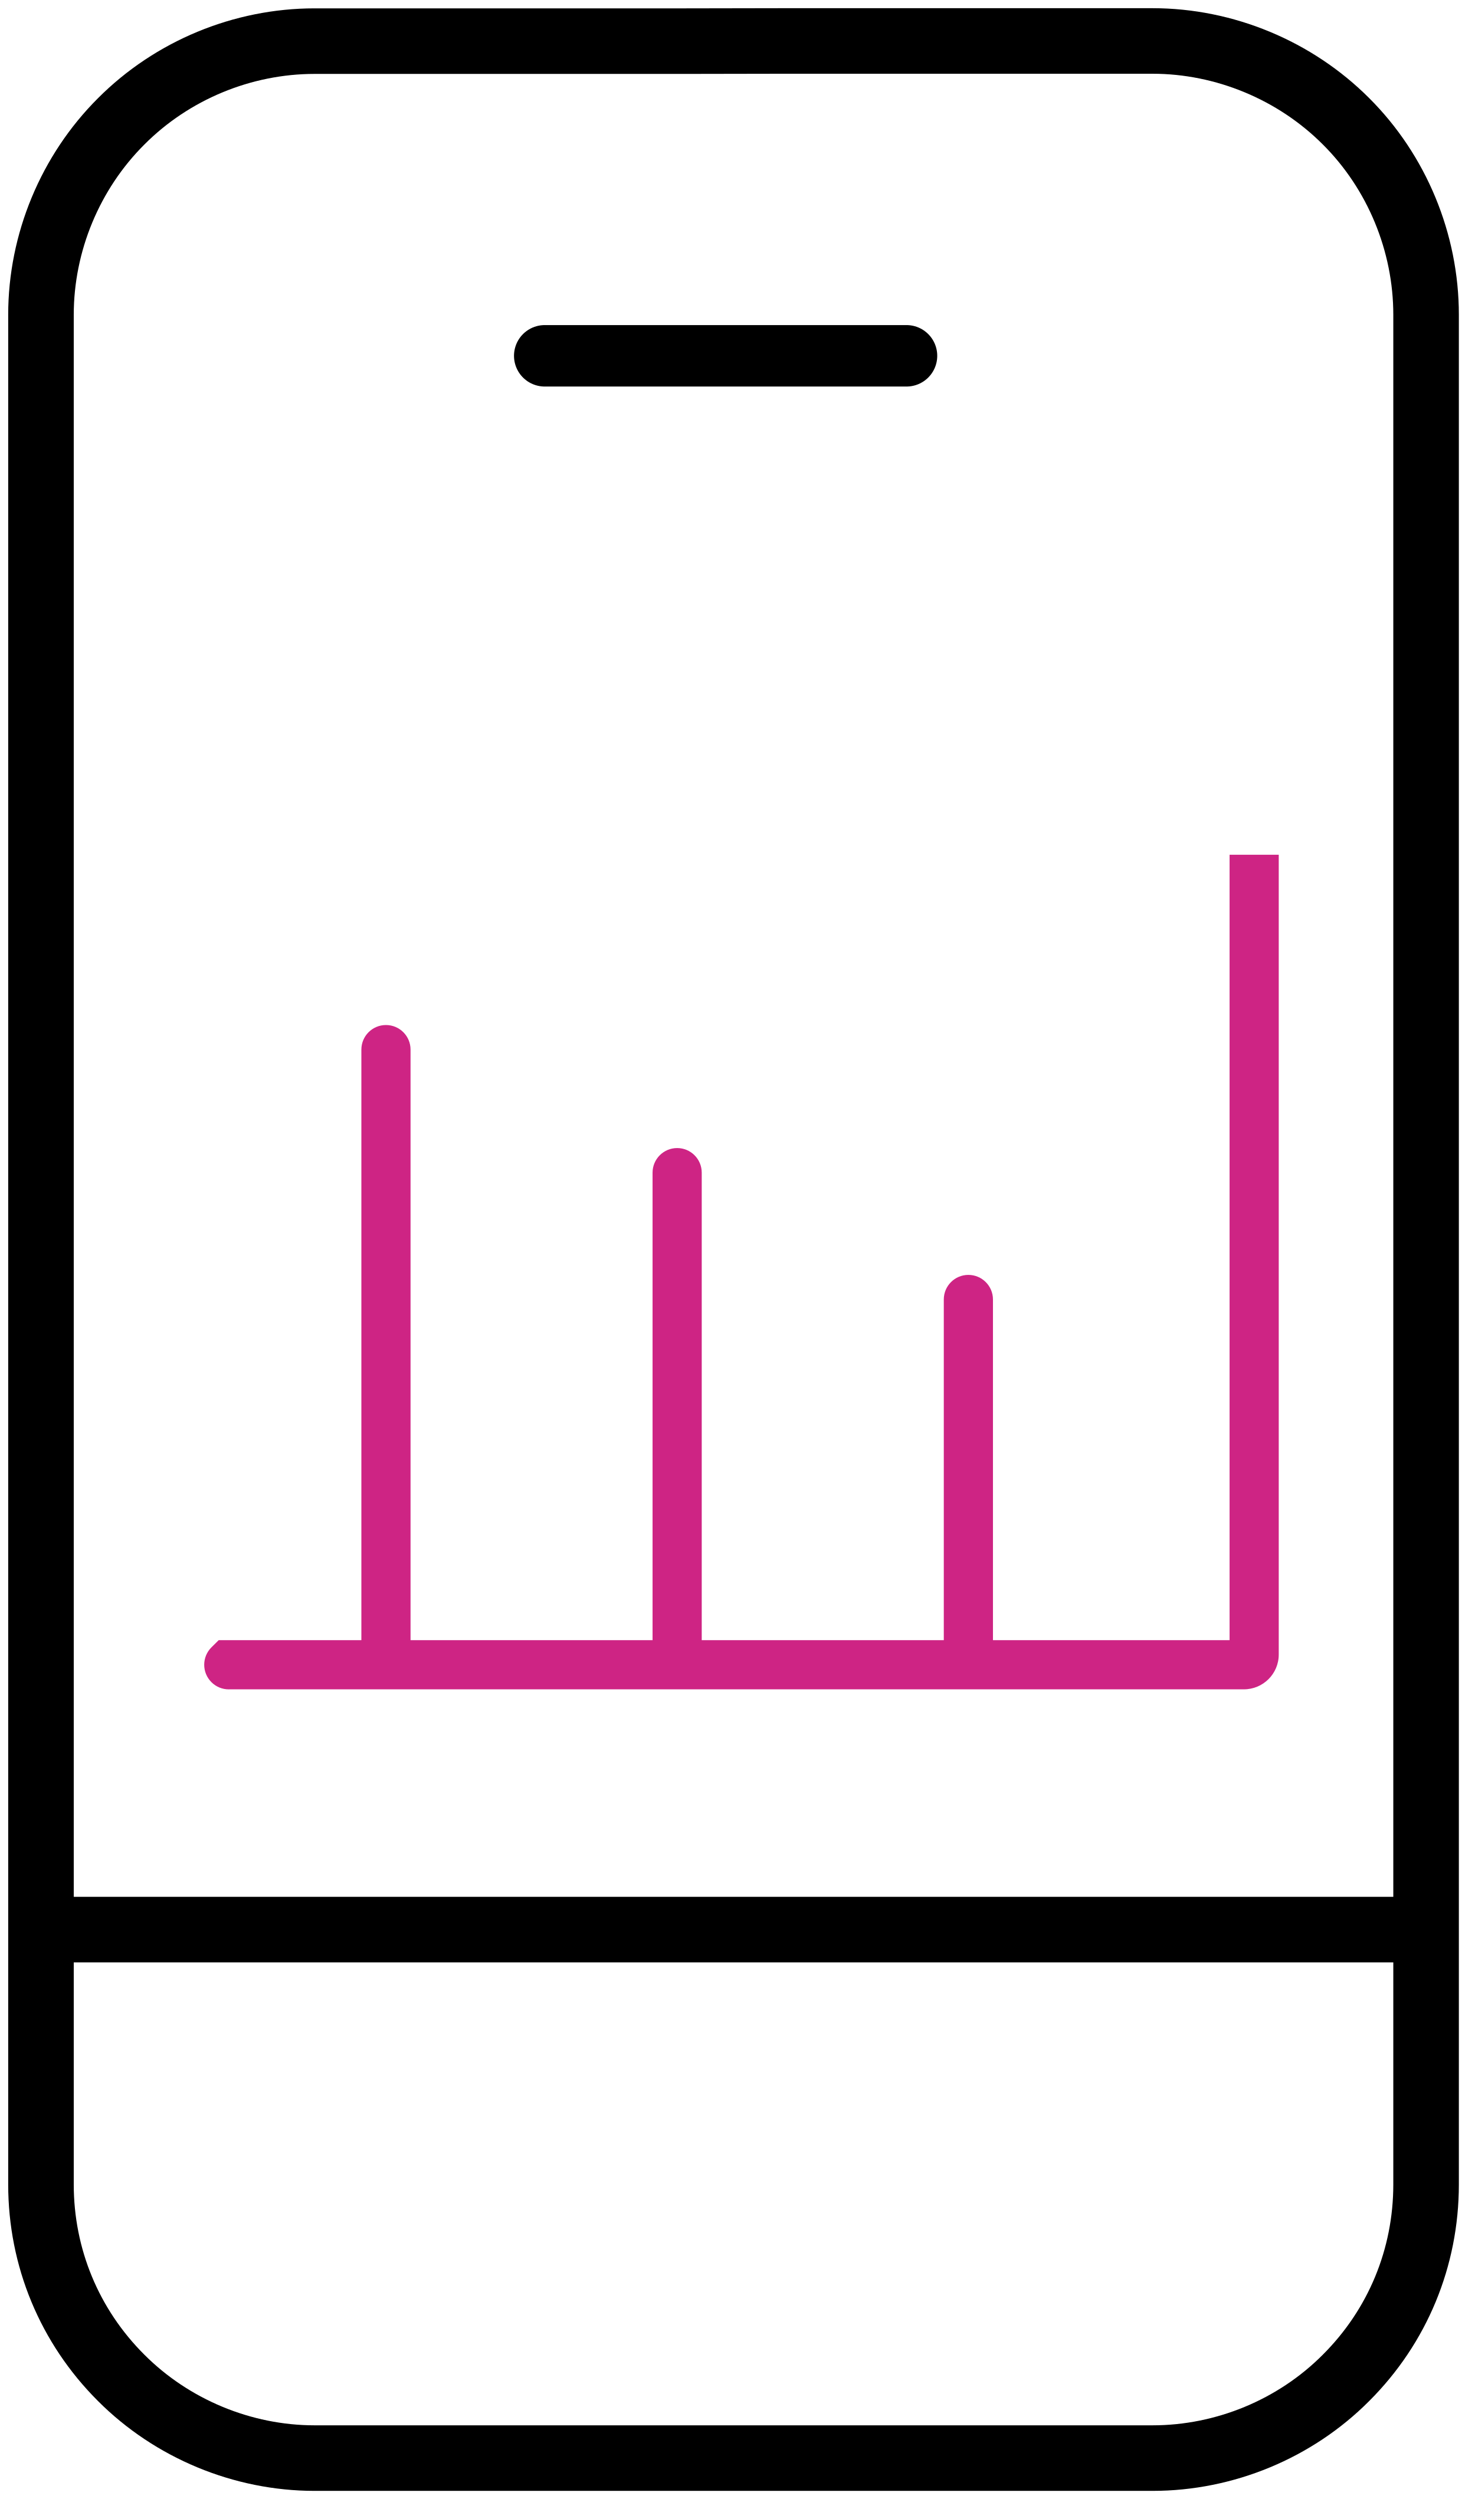
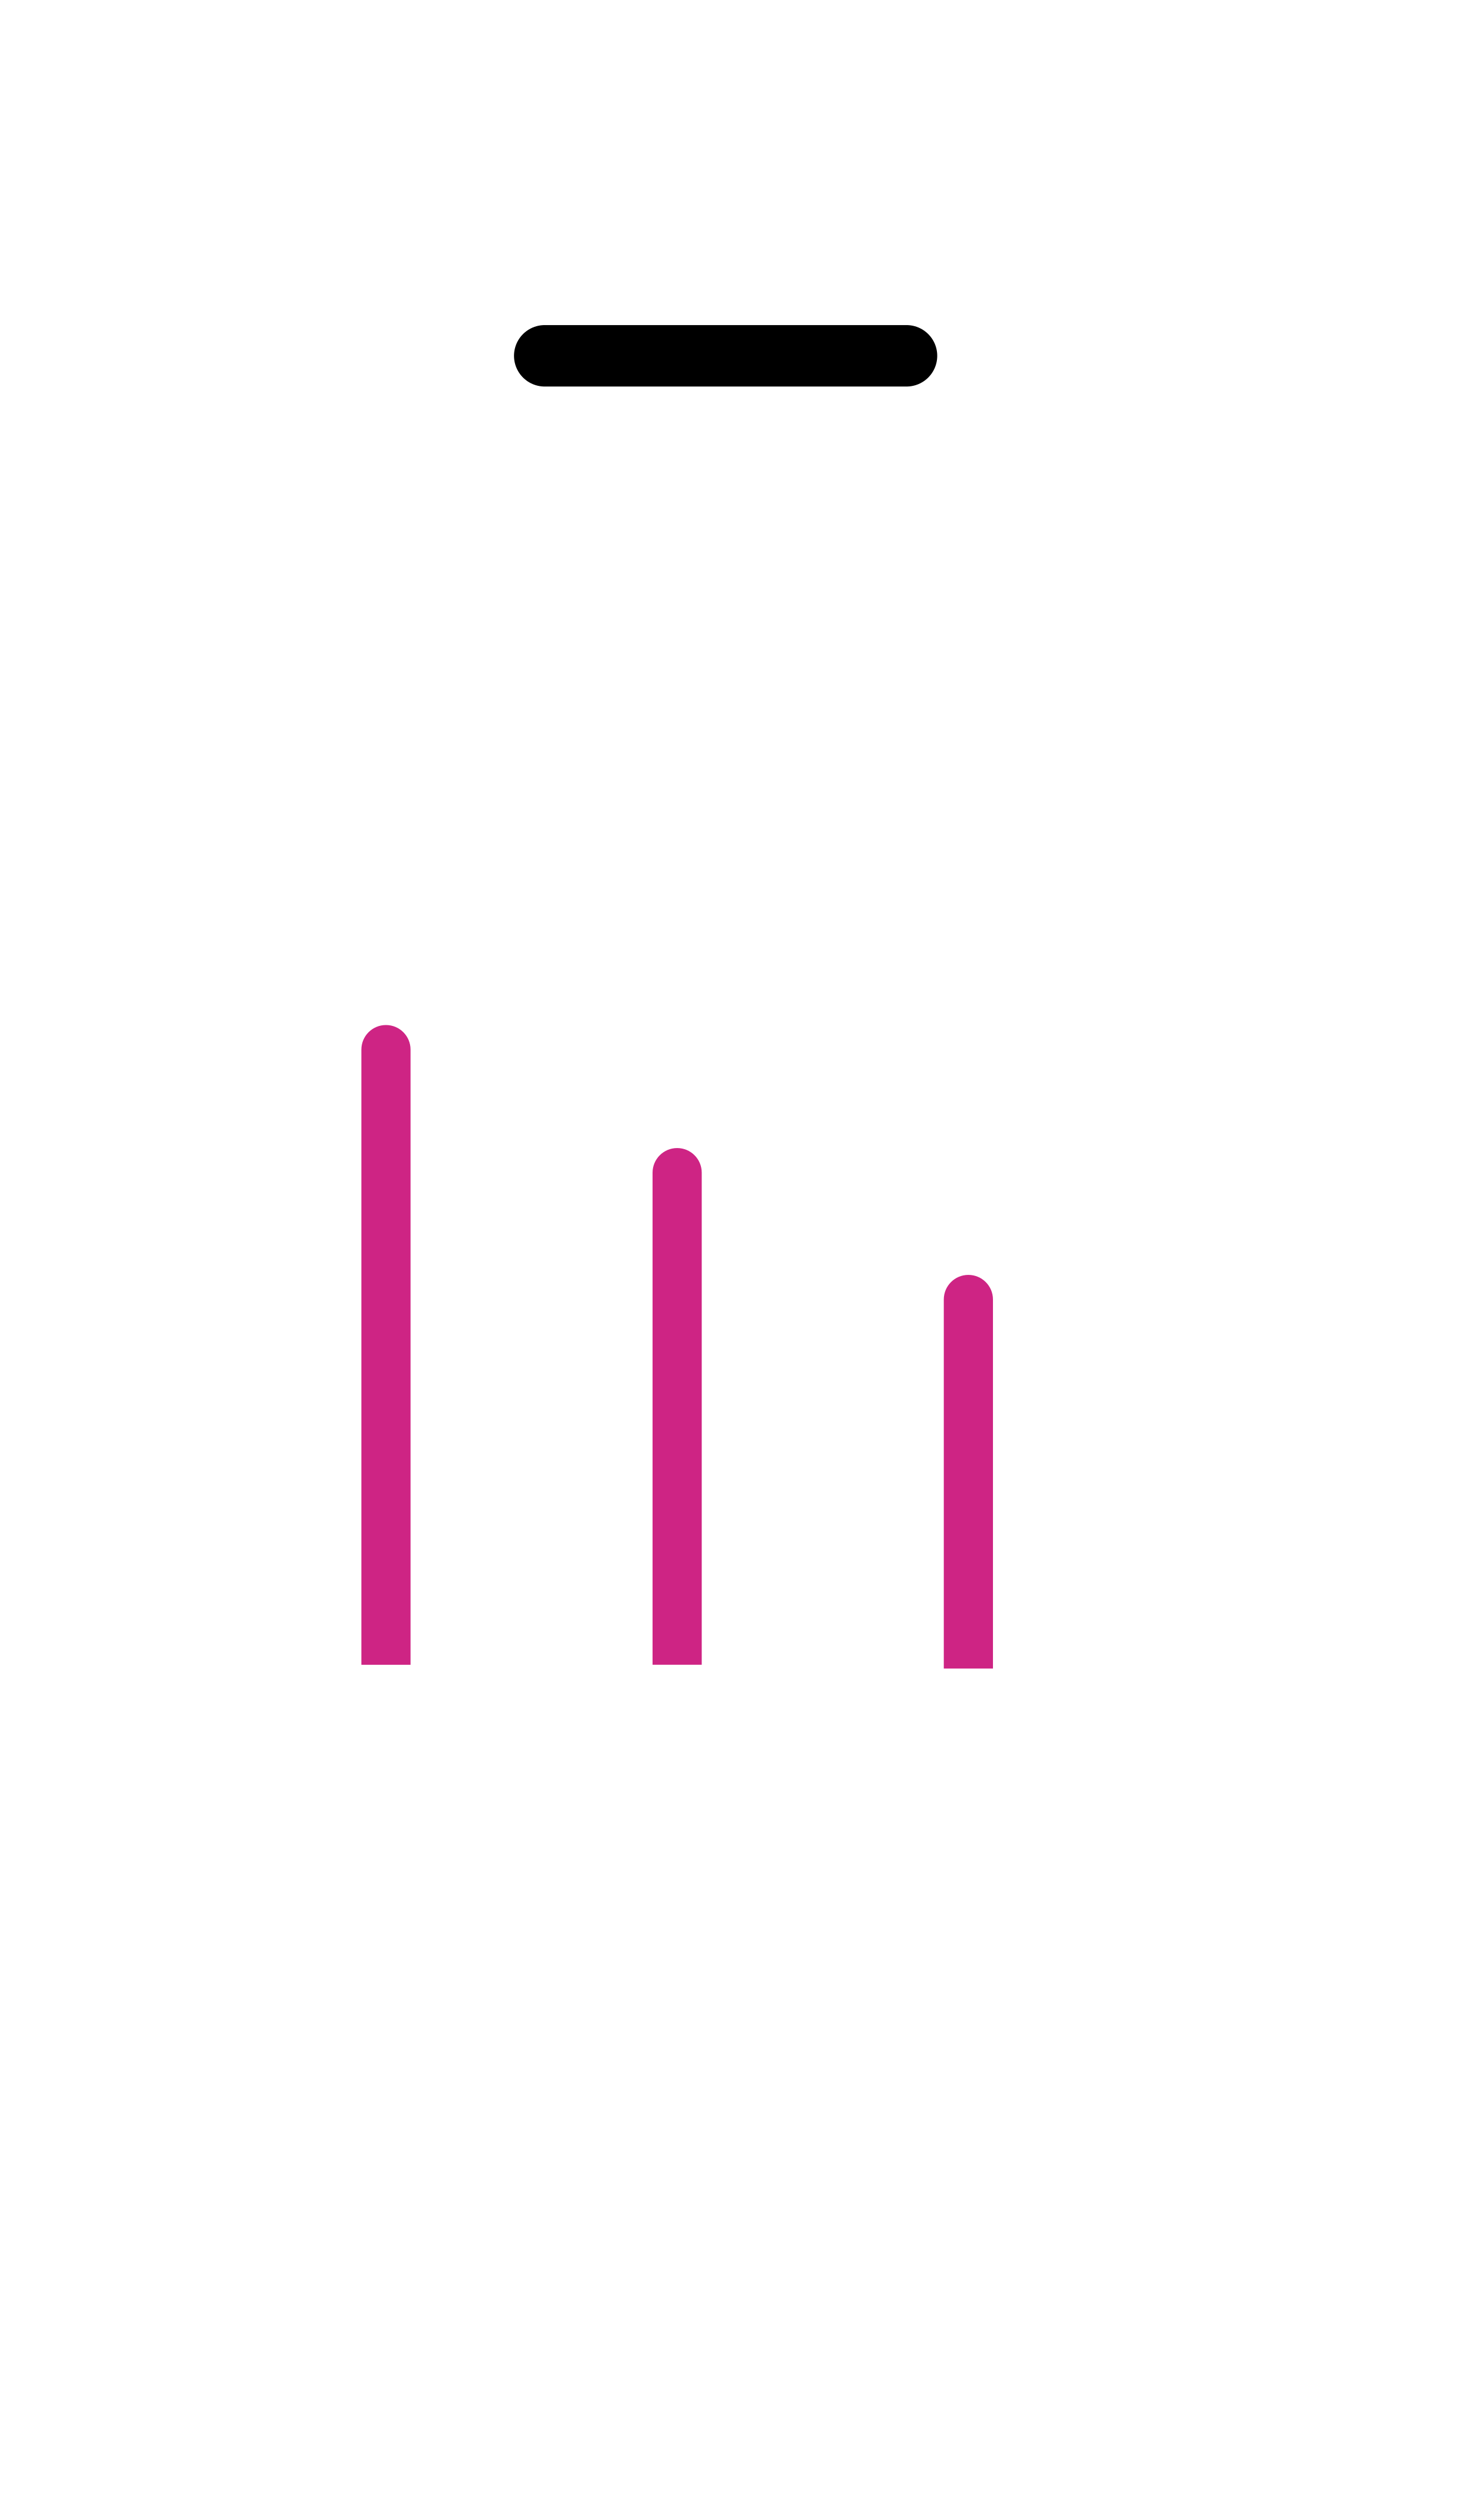
<svg xmlns="http://www.w3.org/2000/svg" width="36" height="61" viewBox="0 0 36 61" fill="none">
-   <path d="M1.002 47.1H34.806M32.851 2.96C31.609 1.716 29.887 1 28.129 1H19.063L16.744 1.004H7.677C5.917 1.004 4.199 1.716 2.958 2.962C1.714 4.202 1 5.922 1 7.682V53.321C1 55.103 1.694 56.78 2.956 58.04C4.197 59.284 5.919 60 7.677 60H28.131C29.892 60 31.611 59.288 32.851 58.042C34.113 56.783 34.806 55.105 34.806 53.321V7.682C34.806 5.922 34.095 4.199 32.851 2.96Z" stroke="black" stroke-width="1.6" />
  <path d="M22.125 8.685H13.295" stroke="black" stroke-width="1.5" stroke-linecap="round" />
  <path d="M24.235 31.719C24.235 31.388 23.966 31.119 23.635 31.119C23.303 31.119 23.035 31.388 23.035 31.719L23.635 31.719L24.235 31.719ZM23.635 31.719L23.035 31.719L23.035 40.728L23.635 40.728L24.235 40.728L24.235 31.719L23.635 31.719Z" fill="#CE2484" />
  <path d="M17.127 28.623C17.127 28.292 16.859 28.023 16.527 28.023C16.196 28.023 15.927 28.292 15.927 28.623L16.527 28.623L17.127 28.623ZM16.527 28.623L15.927 28.623L15.927 40.635L16.527 40.635L17.127 40.635L17.127 28.623L16.527 28.623Z" fill="#CE2484" />
  <path d="M10.02 25.62C10.02 25.288 9.751 25.02 9.42 25.02C9.089 25.02 8.82 25.288 8.82 25.62L9.42 25.62L10.02 25.62ZM9.42 25.62L8.82 25.62L8.82 40.636L9.42 40.636L10.02 40.636L10.02 25.62L9.42 25.62Z" fill="#CE2484" />
-   <path d="M5.585 40.635L5.162 40.209L5.338 40.035H5.585V40.635ZM6.007 41.061C5.772 41.295 5.392 41.294 5.159 41.059C4.925 40.824 4.926 40.444 5.161 40.21L5.584 40.636L6.007 41.061ZM5.585 40.635V40.035H30.359V40.635V41.235H5.585V40.635ZM30.359 40.635V40.035C30.171 40.035 30.01 40.188 30.01 40.385H30.61H31.21C31.21 40.859 30.825 41.235 30.359 41.235V40.635ZM30.61 40.385H30.01V20.864H30.61H31.21V40.385H30.61ZM5.584 40.636L5.161 40.21L5.162 40.209L5.585 40.635L6.008 41.06L6.007 41.061L5.584 40.636Z" fill="#CE2484" />
</svg>